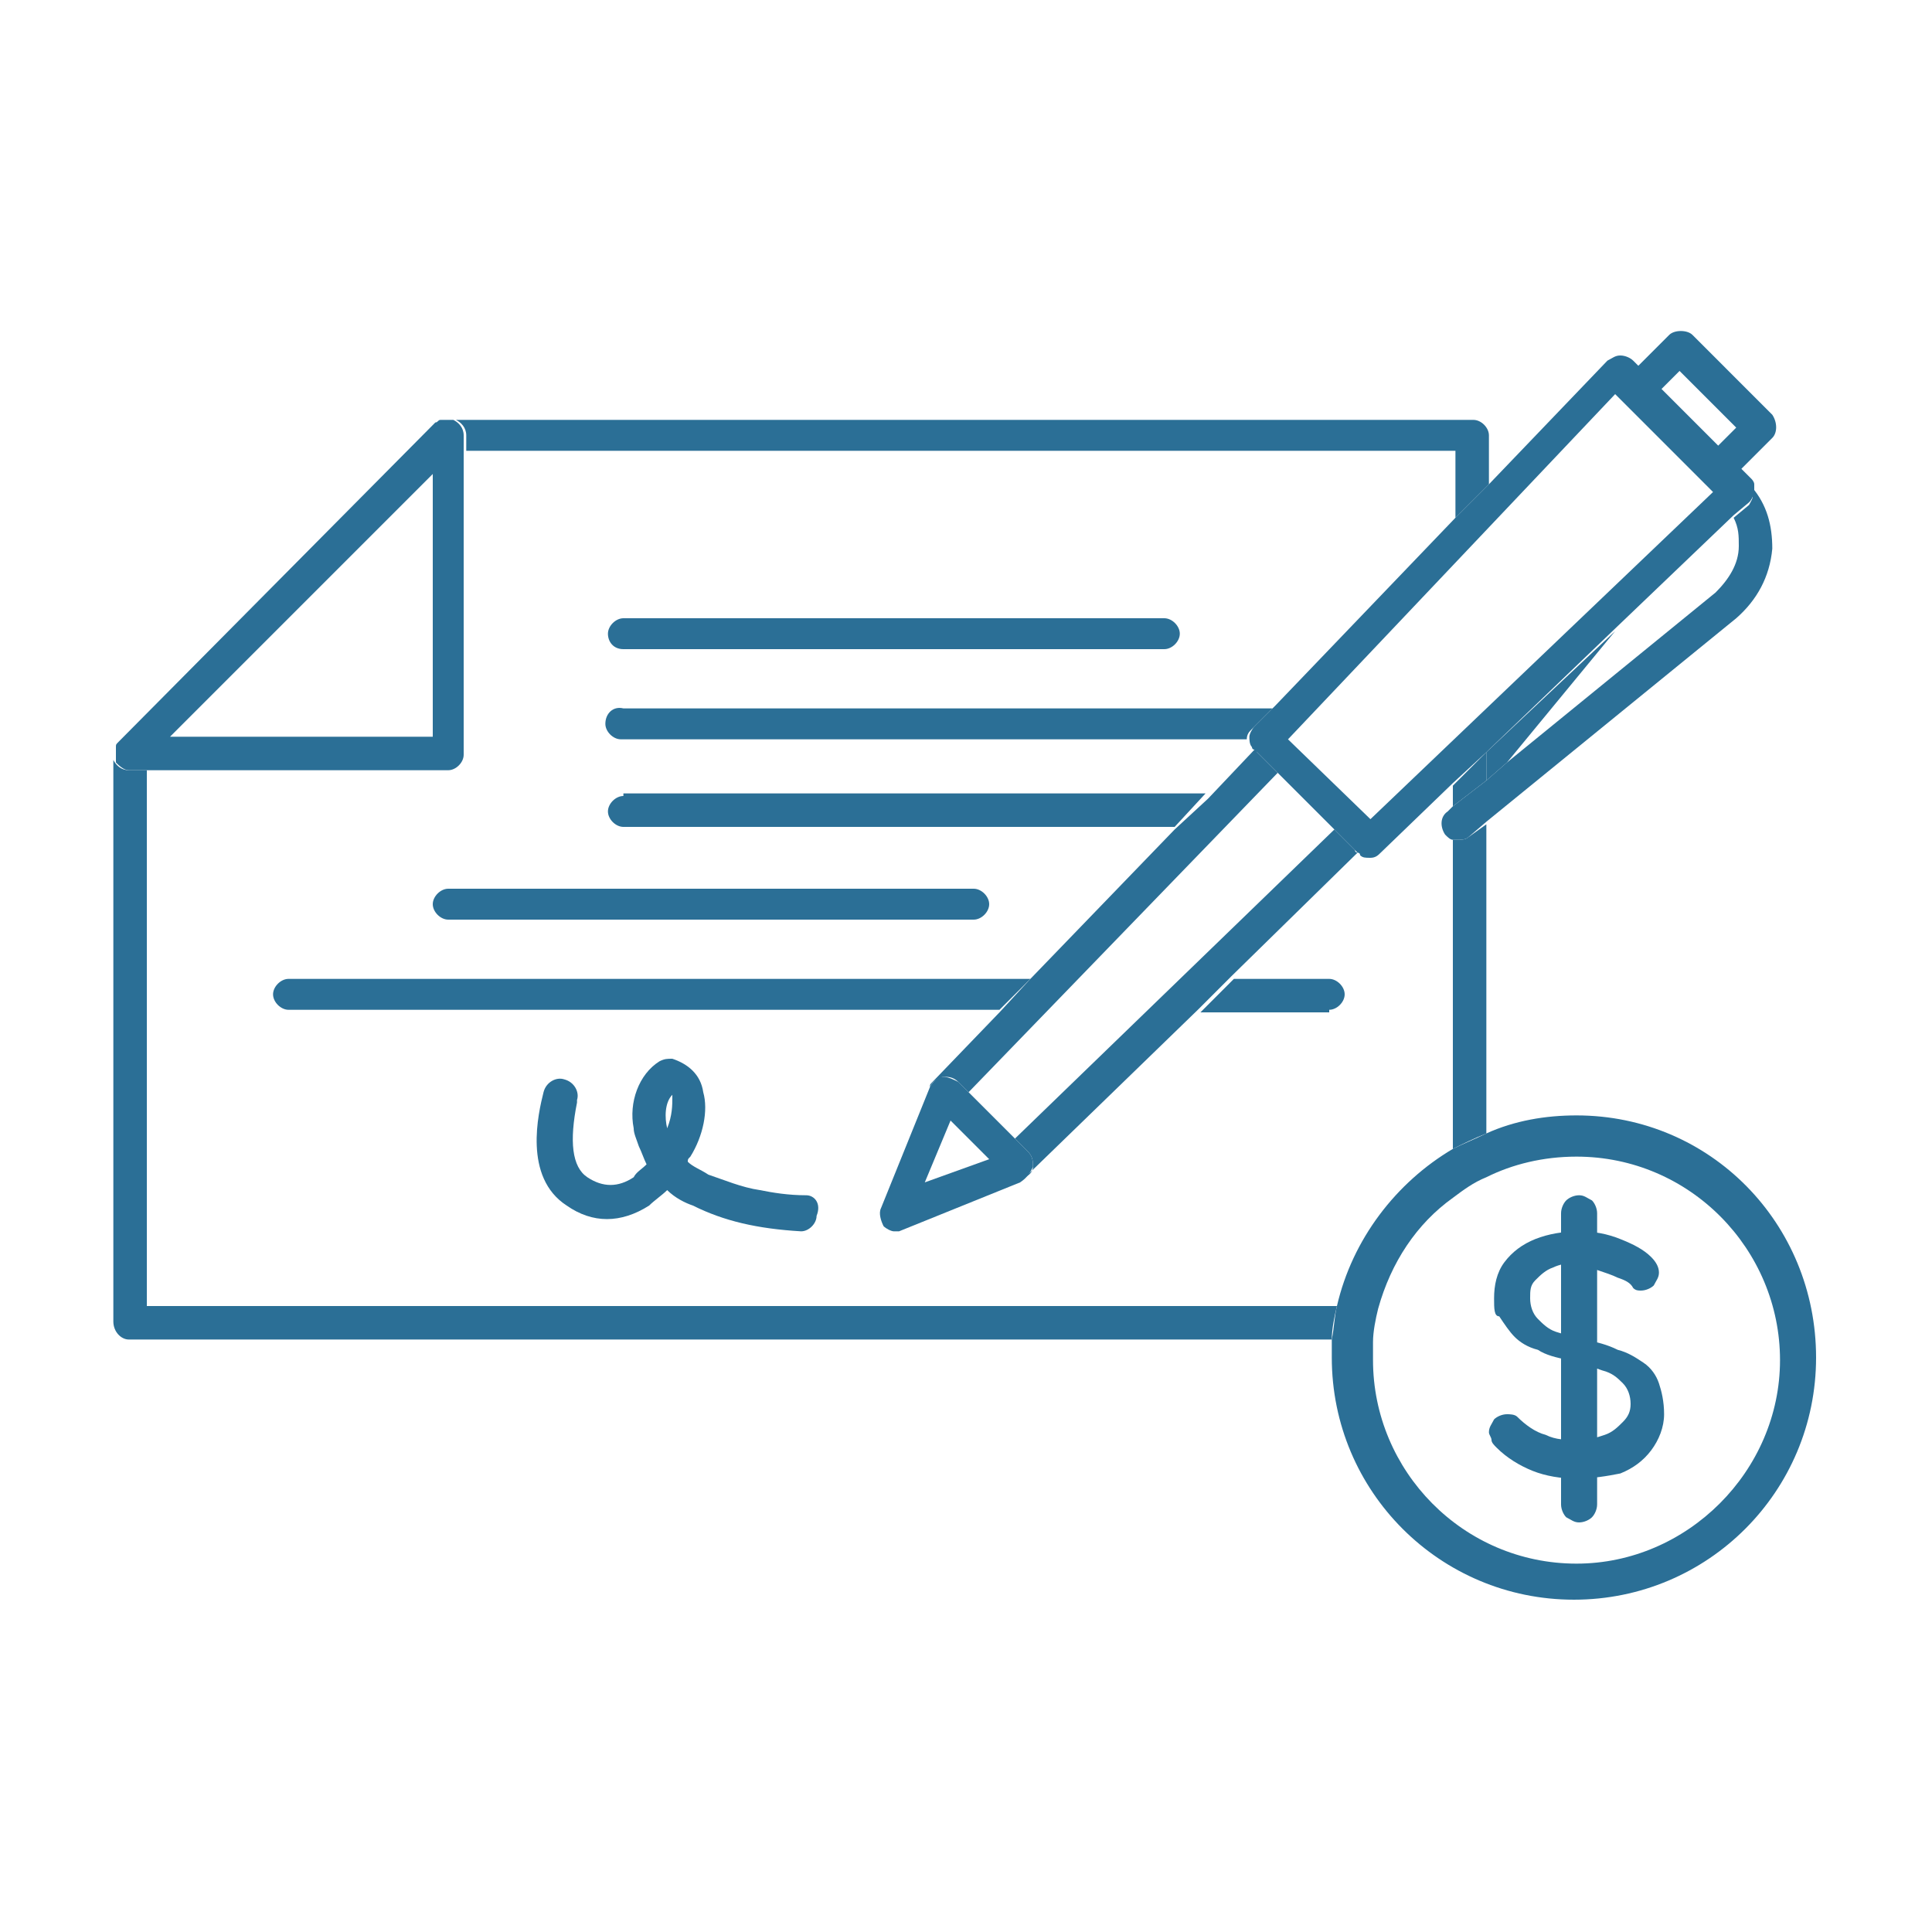
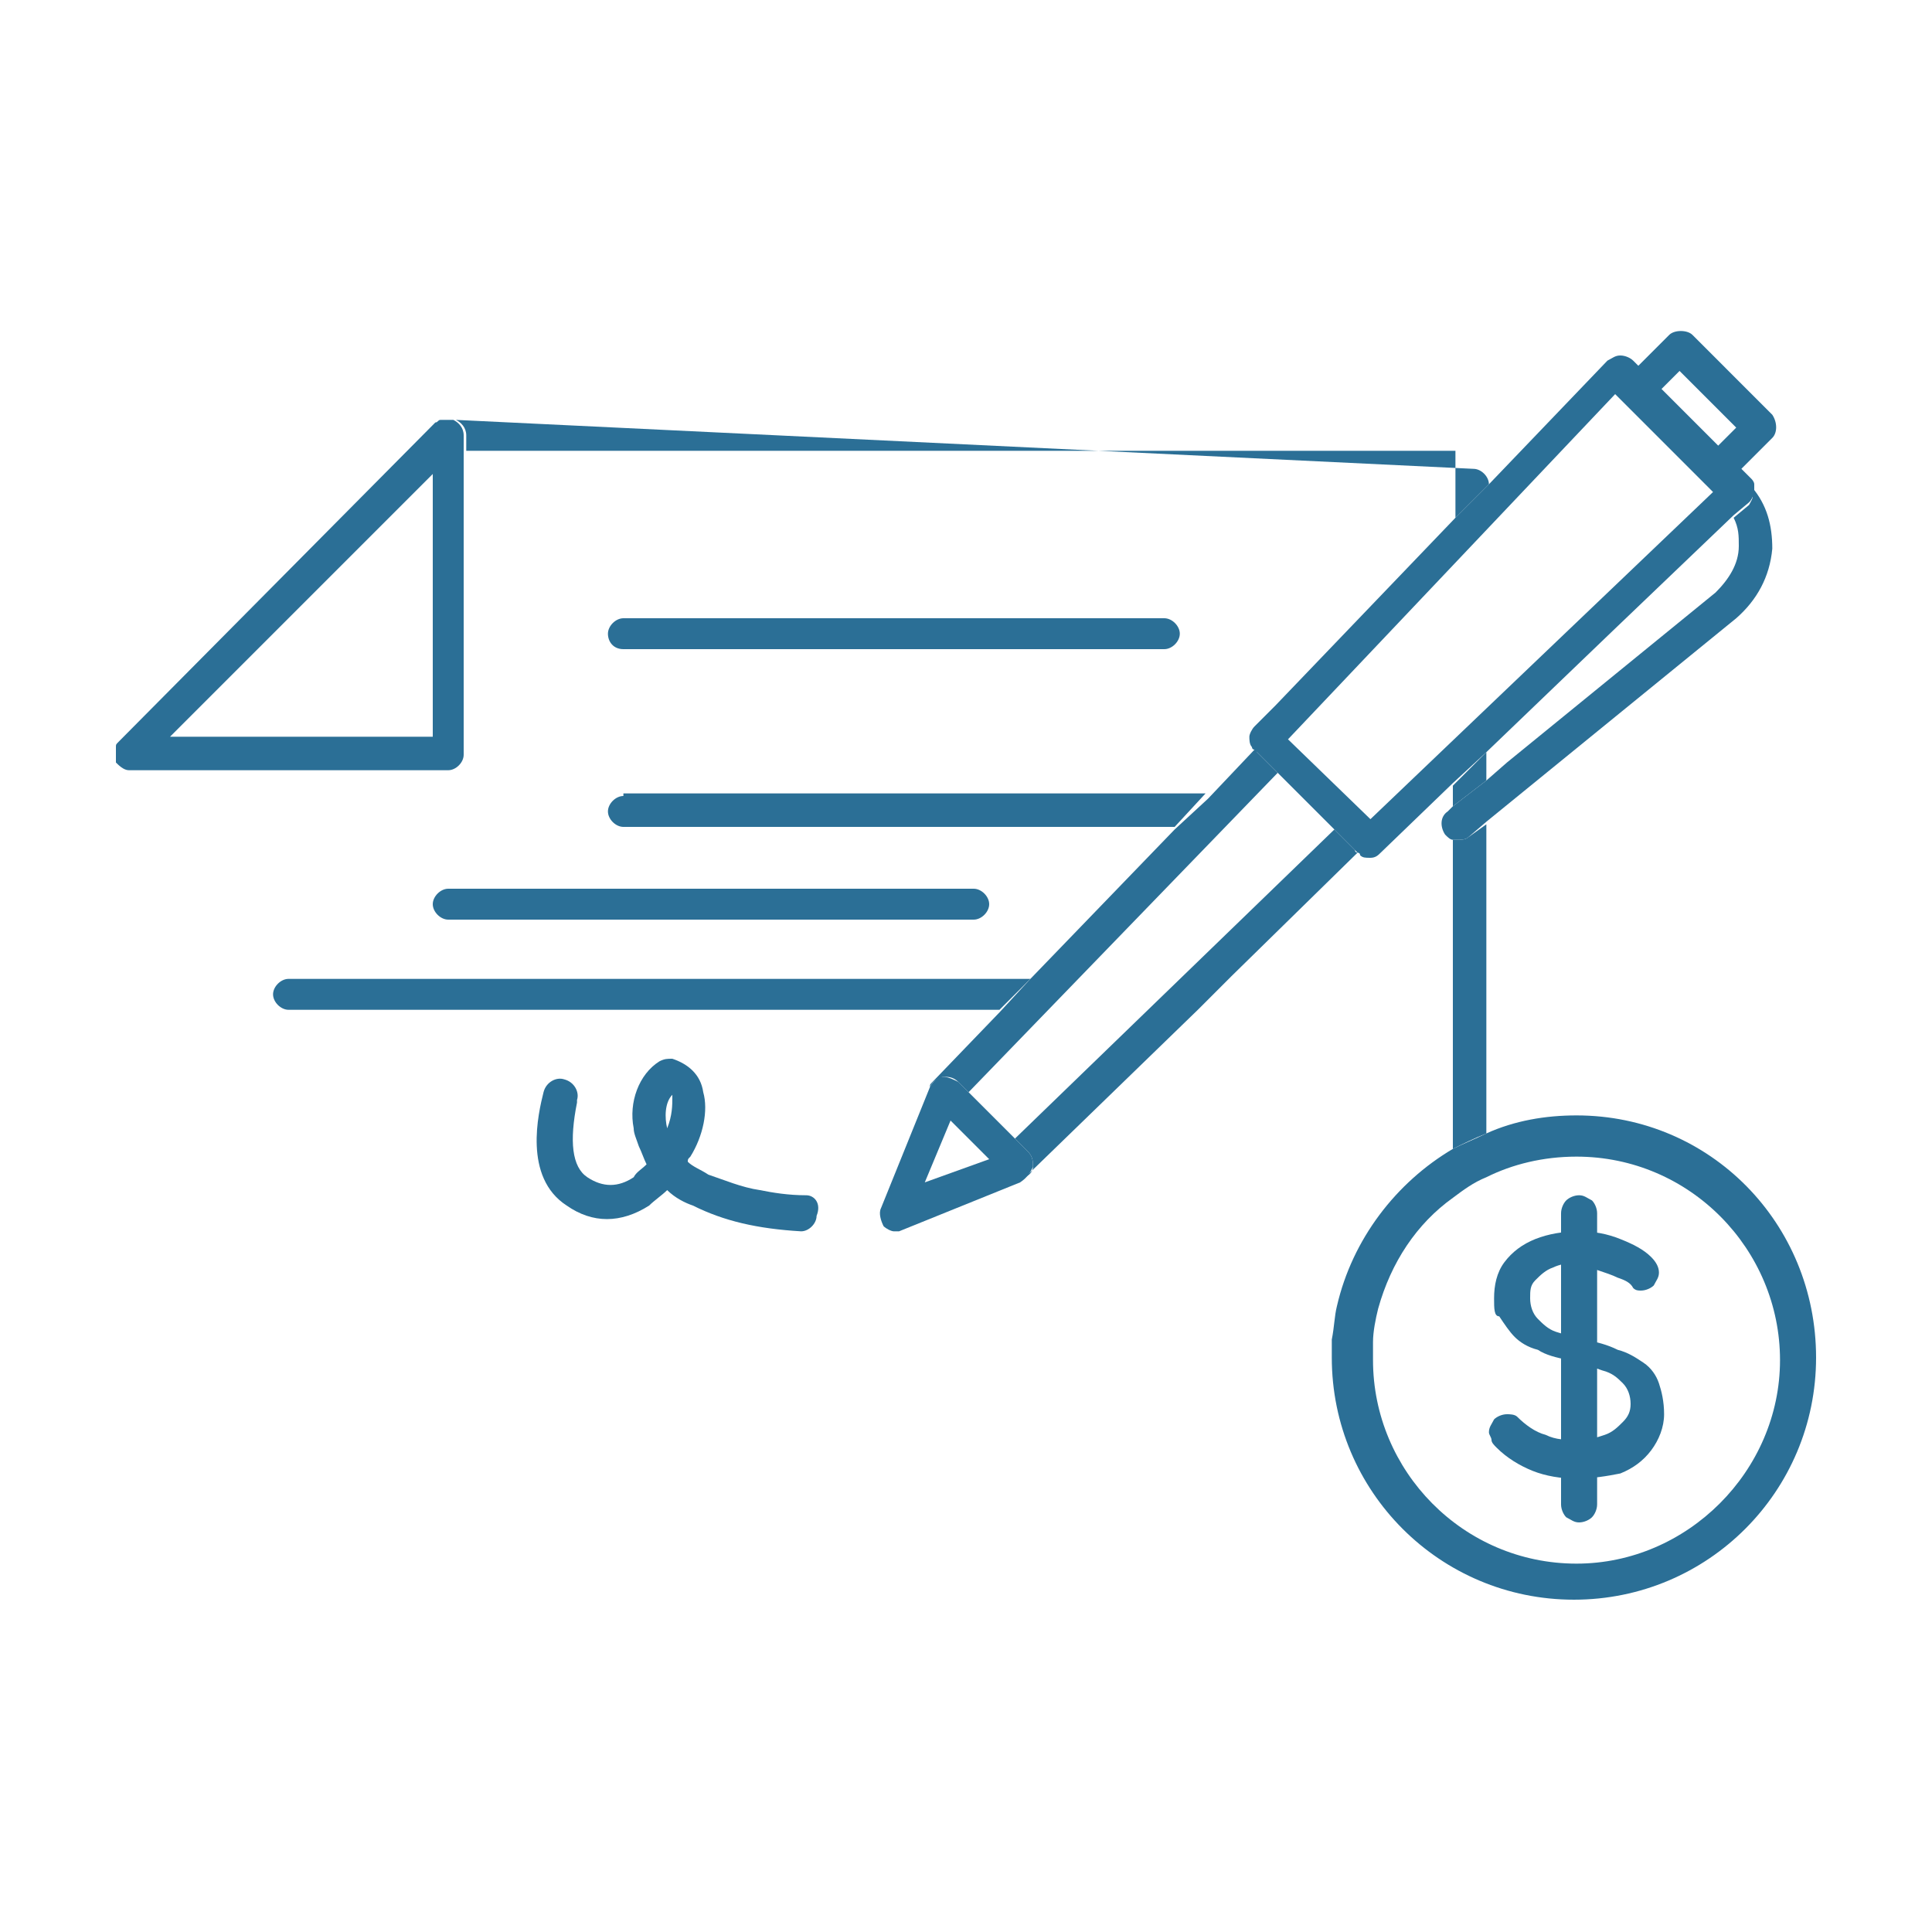
<svg xmlns="http://www.w3.org/2000/svg" version="1.1" x="0px" y="0px" viewBox="0 0 75 75" style="enable-background:new 0 0 75 75;" xml:space="preserve">
  <style type="text/css">
	.st0{fill:#FFFFFF;}
	.st1{fill:#2B6F96;}
	.st2{fill:none;stroke:#FFFFFF;stroke-width:0;stroke-linecap:round;stroke-linejoin:round;}
	.st3{fill:none;}
	.st4{fill:#505050;}
</style>
  <g id="Layer_2">
</g>
  <g id="Layer_1">
    <g>
      <g>
        <path class="st1" d="M61.2,57.4c-0.6,0-1.2-0.1-1.7-0.3s-1-0.5-1.4-0.9c-0.1-0.1-0.2-0.2-0.2-0.3c0-0.1-0.1-0.2-0.1-0.3     c0-0.2,0.1-0.3,0.2-0.5c0.1-0.1,0.3-0.2,0.5-0.2c0.1,0,0.3,0,0.4,0.1c0.3,0.3,0.7,0.6,1.1,0.7c0.4,0.2,0.8,0.2,1.3,0.2     c0.4,0,0.7-0.1,1-0.2c0.3-0.1,0.5-0.3,0.7-0.5c0.2-0.2,0.3-0.4,0.3-0.7c0-0.3-0.1-0.6-0.3-0.8c-0.2-0.2-0.4-0.4-0.8-0.5     c-0.3-0.1-0.8-0.3-1.3-0.4c-0.5-0.1-0.9-0.2-1.2-0.4c-0.4-0.1-0.7-0.3-0.9-0.5c-0.2-0.2-0.4-0.5-0.6-0.8C58,51.1,58,50.8,58,50.4     c0-0.5,0.1-1,0.4-1.4c0.3-0.4,0.7-0.7,1.2-0.9c0.5-0.2,1.1-0.3,1.7-0.3c0.6,0,1.1,0.1,1.6,0.3s0.9,0.4,1.2,0.7     c0.2,0.2,0.3,0.4,0.3,0.6c0,0.2-0.1,0.3-0.2,0.5c-0.1,0.1-0.3,0.2-0.5,0.2c-0.1,0-0.2,0-0.3-0.1c-0.1-0.2-0.3-0.3-0.6-0.4     c-0.2-0.1-0.5-0.2-0.8-0.3C61.8,49,61.5,49,61.3,49c-0.4,0-0.8,0.1-1,0.2c-0.3,0.1-0.5,0.3-0.7,0.5c-0.2,0.2-0.2,0.4-0.2,0.7     c0,0.3,0.1,0.6,0.3,0.8c0.2,0.2,0.4,0.4,0.7,0.5s0.7,0.2,1.1,0.3c0.5,0.1,0.9,0.2,1.3,0.4c0.4,0.1,0.7,0.3,1,0.5s0.5,0.5,0.6,0.8     s0.2,0.7,0.2,1.2c0,0.5-0.2,1-0.5,1.4c-0.3,0.4-0.7,0.7-1.2,0.9C62.4,57.3,61.8,57.4,61.2,57.4z M62,58.4c0,0.2-0.1,0.4-0.2,0.5     c-0.1,0.1-0.3,0.2-0.5,0.2c-0.2,0-0.3-0.1-0.5-0.2c-0.1-0.1-0.2-0.3-0.2-0.5V47.1c0-0.2,0.1-0.4,0.2-0.5s0.3-0.2,0.5-0.2     c0.2,0,0.3,0.1,0.5,0.2c0.1,0.1,0.2,0.3,0.2,0.5V58.4z" />
      </g>
      <g>
-         <polygon class="st1" points="58.5,29.6 62.7,24.5 57.7,29.2 57.7,30.3    " />
-         <path class="st1" d="M17.8,16.2h-0.3c0,0,0,0,0,0c0.1,0,0.1,0,0.2,0C17.7,16.2,17.7,16.2,17.8,16.2z" />
-         <path class="st1" d="M17.7,16.3c0.2,0.1,0.4,0.3,0.4,0.6v0.6h38.4v2.6l1.3-1.3v-1.9c0-0.3-0.3-0.6-0.6-0.6L17.7,16.3     C17.8,16.2,17.8,16.2,17.7,16.3C17.7,16.2,17.7,16.2,17.7,16.3C17.6,16.3,17.7,16.3,17.7,16.3z" />
-         <path class="st1" d="M5.7,50.7V29.9H5c-0.3,0-0.5-0.2-0.6-0.4c0-0.1,0-0.2,0-0.3c0,0,0,0,0,0v22.1C4.4,51.7,4.7,52,5,52h46.7     c0-0.4,0.1-0.9,0.2-1.3H5.7z" />
+         <path class="st1" d="M17.7,16.3c0.2,0.1,0.4,0.3,0.4,0.6v0.6h38.4v2.6l1.3-1.3c0-0.3-0.3-0.6-0.6-0.6L17.7,16.3     C17.8,16.2,17.8,16.2,17.7,16.3C17.7,16.2,17.7,16.2,17.7,16.3C17.6,16.3,17.7,16.3,17.7,16.3z" />
        <path class="st1" d="M56.6,32.6c-0.1,0-0.1,0-0.2,0v12c0.4-0.2,0.8-0.4,1.3-0.6v-12L57,32.5C56.9,32.6,56.7,32.6,56.6,32.6z" />
        <polygon class="st1" points="57.7,30.3 57.7,29.2 56.4,30.5 56.4,31.3    " />
        <path class="st1" d="M5,29.9h0.6h11.8c0.3,0,0.6-0.3,0.6-0.6V17.5v-0.6c0-0.3-0.2-0.5-0.4-0.6c0,0,0,0-0.1,0c-0.1,0-0.1,0-0.2,0     c-0.1,0-0.1,0-0.2,0c0,0,0,0,0,0c-0.1,0-0.1,0.1-0.2,0.1L4.6,28.8c-0.1,0.1-0.1,0.1-0.1,0.2c0,0,0,0,0,0.1c0,0.1,0,0.1,0,0.2     c0,0.1,0,0.2,0,0.3C4.6,29.7,4.8,29.9,5,29.9z M16.8,18.4v10.2H6.6L16.8,18.4z" />
        <path class="st1" d="M24.2,25.2h21c0.3,0,0.6-0.3,0.6-0.6s-0.3-0.6-0.6-0.6h-21c-0.3,0-0.6,0.3-0.6,0.6S23.8,25.2,24.2,25.2z" />
-         <path class="st1" d="M23.5,28.1c0,0.3,0.3,0.6,0.6,0.6h24.3c0-0.2,0.1-0.3,0.2-0.4l0.8-0.8H24.2C23.8,27.4,23.5,27.7,23.5,28.1z" />
        <path class="st1" d="M24.2,30.9c-0.3,0-0.6,0.3-0.6,0.6s0.3,0.6,0.6,0.6h21.4l1.2-1.3H24.2z" />
        <path class="st1" d="M17.4,35.7h20.4c0.3,0,0.6-0.3,0.6-0.6s-0.3-0.6-0.6-0.6H17.4c-0.3,0-0.6,0.3-0.6,0.6S17.1,35.7,17.4,35.7z" />
        <path class="st1" d="M11.2,38c-0.3,0-0.6,0.3-0.6,0.6s0.3,0.6,0.6,0.6h27.6L40,38H11.2z" />
-         <path class="st1" d="M51.6,39.2c0.3,0,0.6-0.3,0.6-0.6S51.9,38,51.6,38h-3.7l-1.3,1.3H51.6z" />
        <path class="st1" d="M31.3,46.4c-0.7,0-1.3-0.1-1.8-0.2c-0.7-0.1-1.4-0.4-2-0.6c-0.3-0.2-0.6-0.3-0.8-0.5c0-0.1,0-0.1,0.1-0.2     c0.5-0.8,0.7-1.8,0.5-2.5c-0.1-0.7-0.6-1.1-1.2-1.3c-0.2,0-0.3,0-0.5,0.1c-0.8,0.5-1.2,1.6-1,2.6c0,0.2,0.1,0.4,0.2,0.7     c0.1,0.2,0.2,0.5,0.3,0.7c-0.2,0.2-0.4,0.3-0.5,0.5c-0.6,0.4-1.2,0.4-1.8,0c-0.6-0.4-0.7-1.4-0.4-2.9c0,0,0-0.1,0-0.1     c0.1-0.3-0.1-0.7-0.5-0.8c-0.3-0.1-0.7,0.1-0.8,0.5c-0.2,0.8-0.8,3.3,0.9,4.4c1,0.7,2.1,0.7,3.2,0c0.2-0.2,0.5-0.4,0.7-0.6     c0.3,0.3,0.7,0.5,1,0.6c1.2,0.6,2.5,0.9,4.2,1c0,0,0,0,0,0c0.3,0,0.6-0.3,0.6-0.6C31.9,46.7,31.6,46.4,31.3,46.4z M25.9,43.8     c-0.1-0.4-0.1-1,0.2-1.3c0,0,0,0.1,0,0.1C26.1,42.9,26.1,43.3,25.9,43.8z" />
        <path class="st1" d="M45.6,32.2L40,38l-1.2,1.3l-2.6,2.7c-0.1,0.1-0.1,0.1-0.1,0.2c0.1-0.2,0.2-0.3,0.5-0.4c0.2,0,0.4,0,0.6,0.2     l0.4,0.4l12-12.4l-0.8-0.8c0,0,0-0.1-0.1-0.1l-1.8,1.9L45.6,32.2z" />
        <path class="st1" d="M39.9,44.7c0.2,0.2,0.2,0.4,0.2,0.6c0,0.2-0.2,0.4-0.4,0.4c0.1,0,0.1-0.1,0.2-0.1l6.6-6.4l1.3-1.3l4.9-4.8     c0,0-0.1,0-0.1-0.1l-0.8-0.8l-12.4,12L39.9,44.7z" />
        <path class="st1" d="M40.1,45.3c0-0.2,0-0.4-0.2-0.6l-0.4-0.4l-1.9-1.9l-0.4-0.4c-0.2-0.1-0.4-0.2-0.6-0.2     c-0.2,0-0.4,0.2-0.5,0.4c0,0,0,0,0,0l-1.9,4.7c-0.1,0.2,0,0.5,0.1,0.7c0.1,0.1,0.3,0.2,0.4,0.2c0.1,0,0.2,0,0.2,0l4.7-1.9l0,0     c0,0,0,0,0,0C39.9,45.7,40,45.5,40.1,45.3z M35.9,45.9l1-2.4l1.5,1.5L35.9,45.9z" />
        <path class="st1" d="M65.2,14.4l2.2,2.2l-0.8,0.8l0.9,0.9l1.3-1.3c0.2-0.2,0.2-0.6,0-0.9L65.7,13c-0.2-0.2-0.7-0.2-0.9,0     l-1.3,1.3l0.9,0.9L65.2,14.4z" />
        <path class="st1" d="M67.9,19.6l-0.6,0.5c0.2,0.4,0.2,0.7,0.2,1.1c0,0.7-0.4,1.3-0.9,1.8l-8.1,6.6l-0.8,0.7l-1.3,1l-0.2,0.2     c-0.3,0.2-0.3,0.6-0.1,0.9c0.1,0.1,0.2,0.2,0.3,0.2c0.1,0,0.1,0,0.2,0c0.1,0,0.3,0,0.4-0.1l0.7-0.6l9.7-7.9     c0.8-0.7,1.3-1.6,1.4-2.7c0-0.9-0.2-1.7-0.8-2.4c0,0.1,0,0.2,0,0.2C68.1,19.3,68,19.4,67.9,19.6z" />
        <path class="st1" d="M49.5,27.4l-0.8,0.8c-0.1,0.1-0.2,0.3-0.2,0.4c0,0.1,0,0.3,0.1,0.4c0,0,0,0.1,0.1,0.1l0.8,0.8l2.4,2.4     l0.8,0.8c0,0,0.1,0,0.1,0.1c0.1,0.1,0.2,0.1,0.4,0.1c0.2,0,0.3-0.1,0.4-0.2l2.8-2.7l1.3-1.2l5-4.8l4.6-4.4l0.6-0.5     c0.1-0.1,0.2-0.3,0.2-0.5c0-0.1,0-0.2,0-0.2c0-0.1-0.1-0.2-0.1-0.2l-0.3-0.3l-0.9-0.9l-2.2-2.2l-0.9-0.9l-0.3-0.3     c-0.1-0.1-0.3-0.2-0.5-0.2c-0.2,0-0.3,0.1-0.5,0.2l-4.6,4.8l-1.3,1.3L49.5,27.4z M62.7,15.3l3.8,3.8L53.2,31.8L50,28.7L62.7,15.3     z" />
        <path class="st1" d="M61.2,43.3c-1.2,0-2.4,0.2-3.5,0.7c-0.4,0.2-0.9,0.4-1.3,0.6c-2.2,1.3-3.9,3.5-4.5,6.1     c-0.1,0.4-0.1,0.8-0.2,1.3c0,0.2,0,0.5,0,0.7c0,5.2,4.2,9.4,9.4,9.4s9.4-4.2,9.4-9.4S66.4,43.3,61.2,43.3z M61.2,60.7     c-4.4,0-7.9-3.6-7.9-7.9c0-0.3,0-0.5,0-0.7c0-0.4,0.1-0.9,0.2-1.3c0.5-1.8,1.5-3.3,2.9-4.3c0.4-0.3,0.8-0.6,1.3-0.8     c1-0.5,2.2-0.8,3.5-0.8c4.4,0,7.9,3.6,7.9,7.9S65.5,60.7,61.2,60.7z" />
      </g>
    </g>
  </g>
</svg>